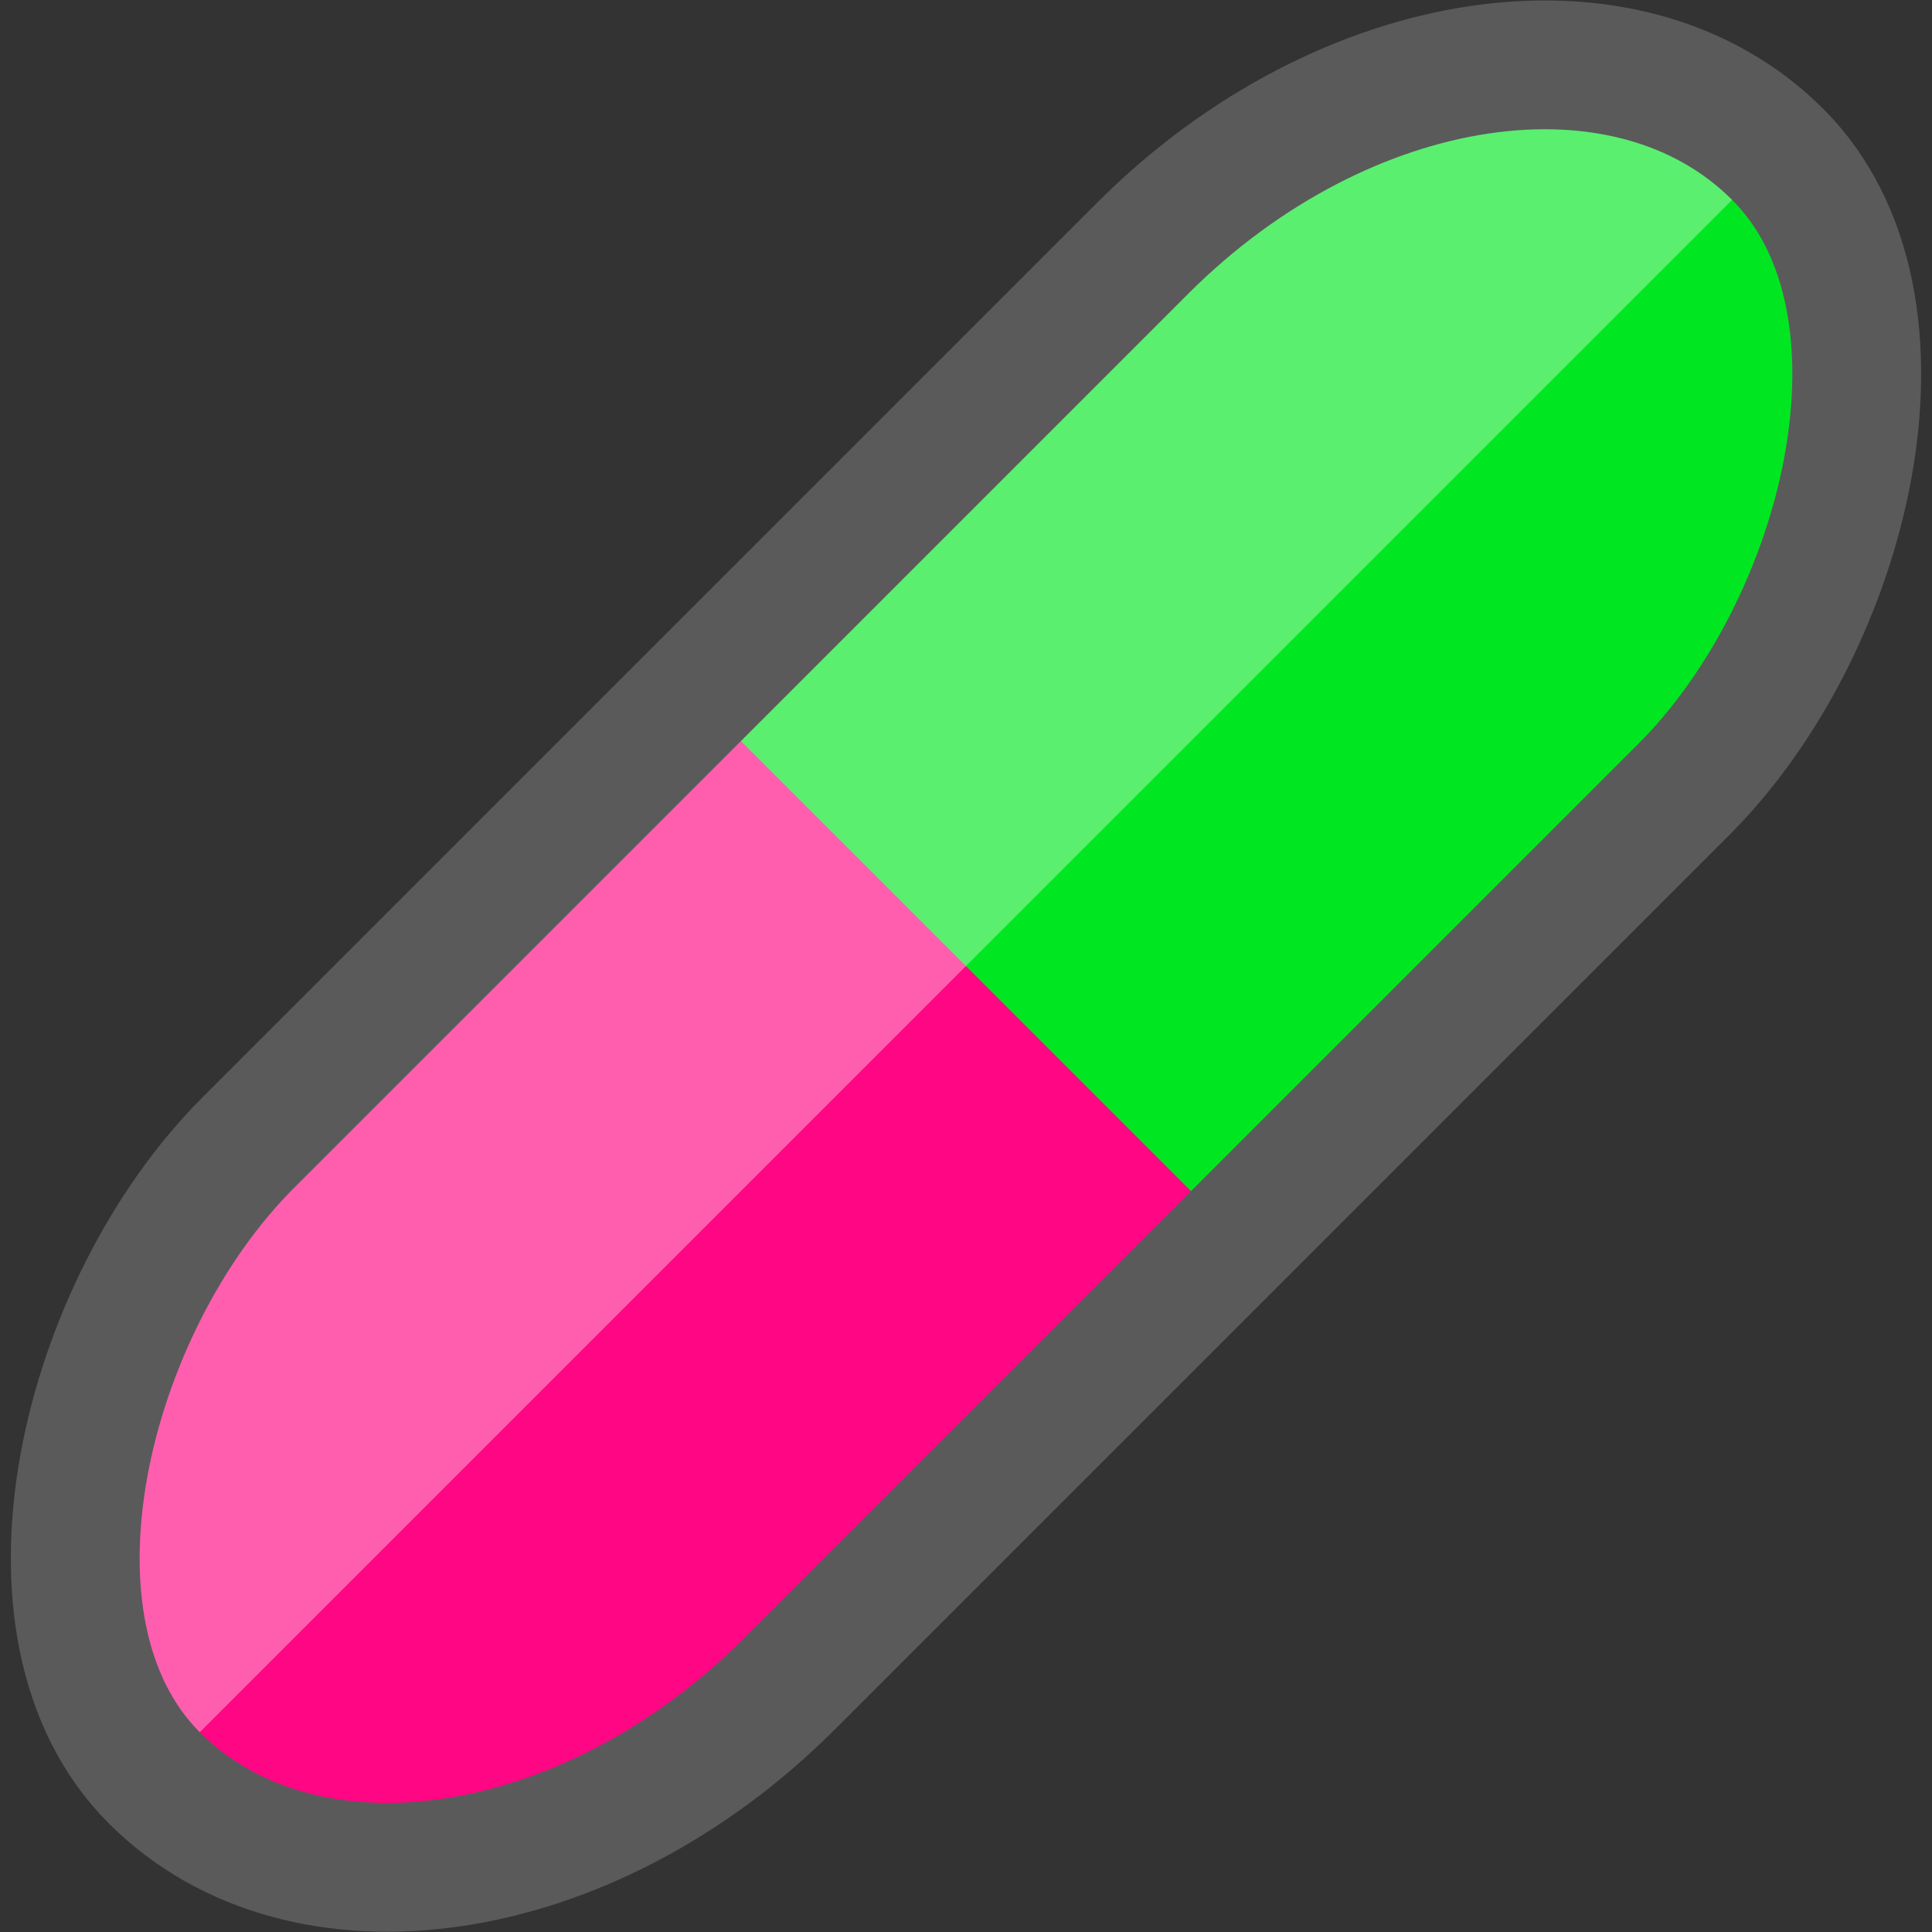
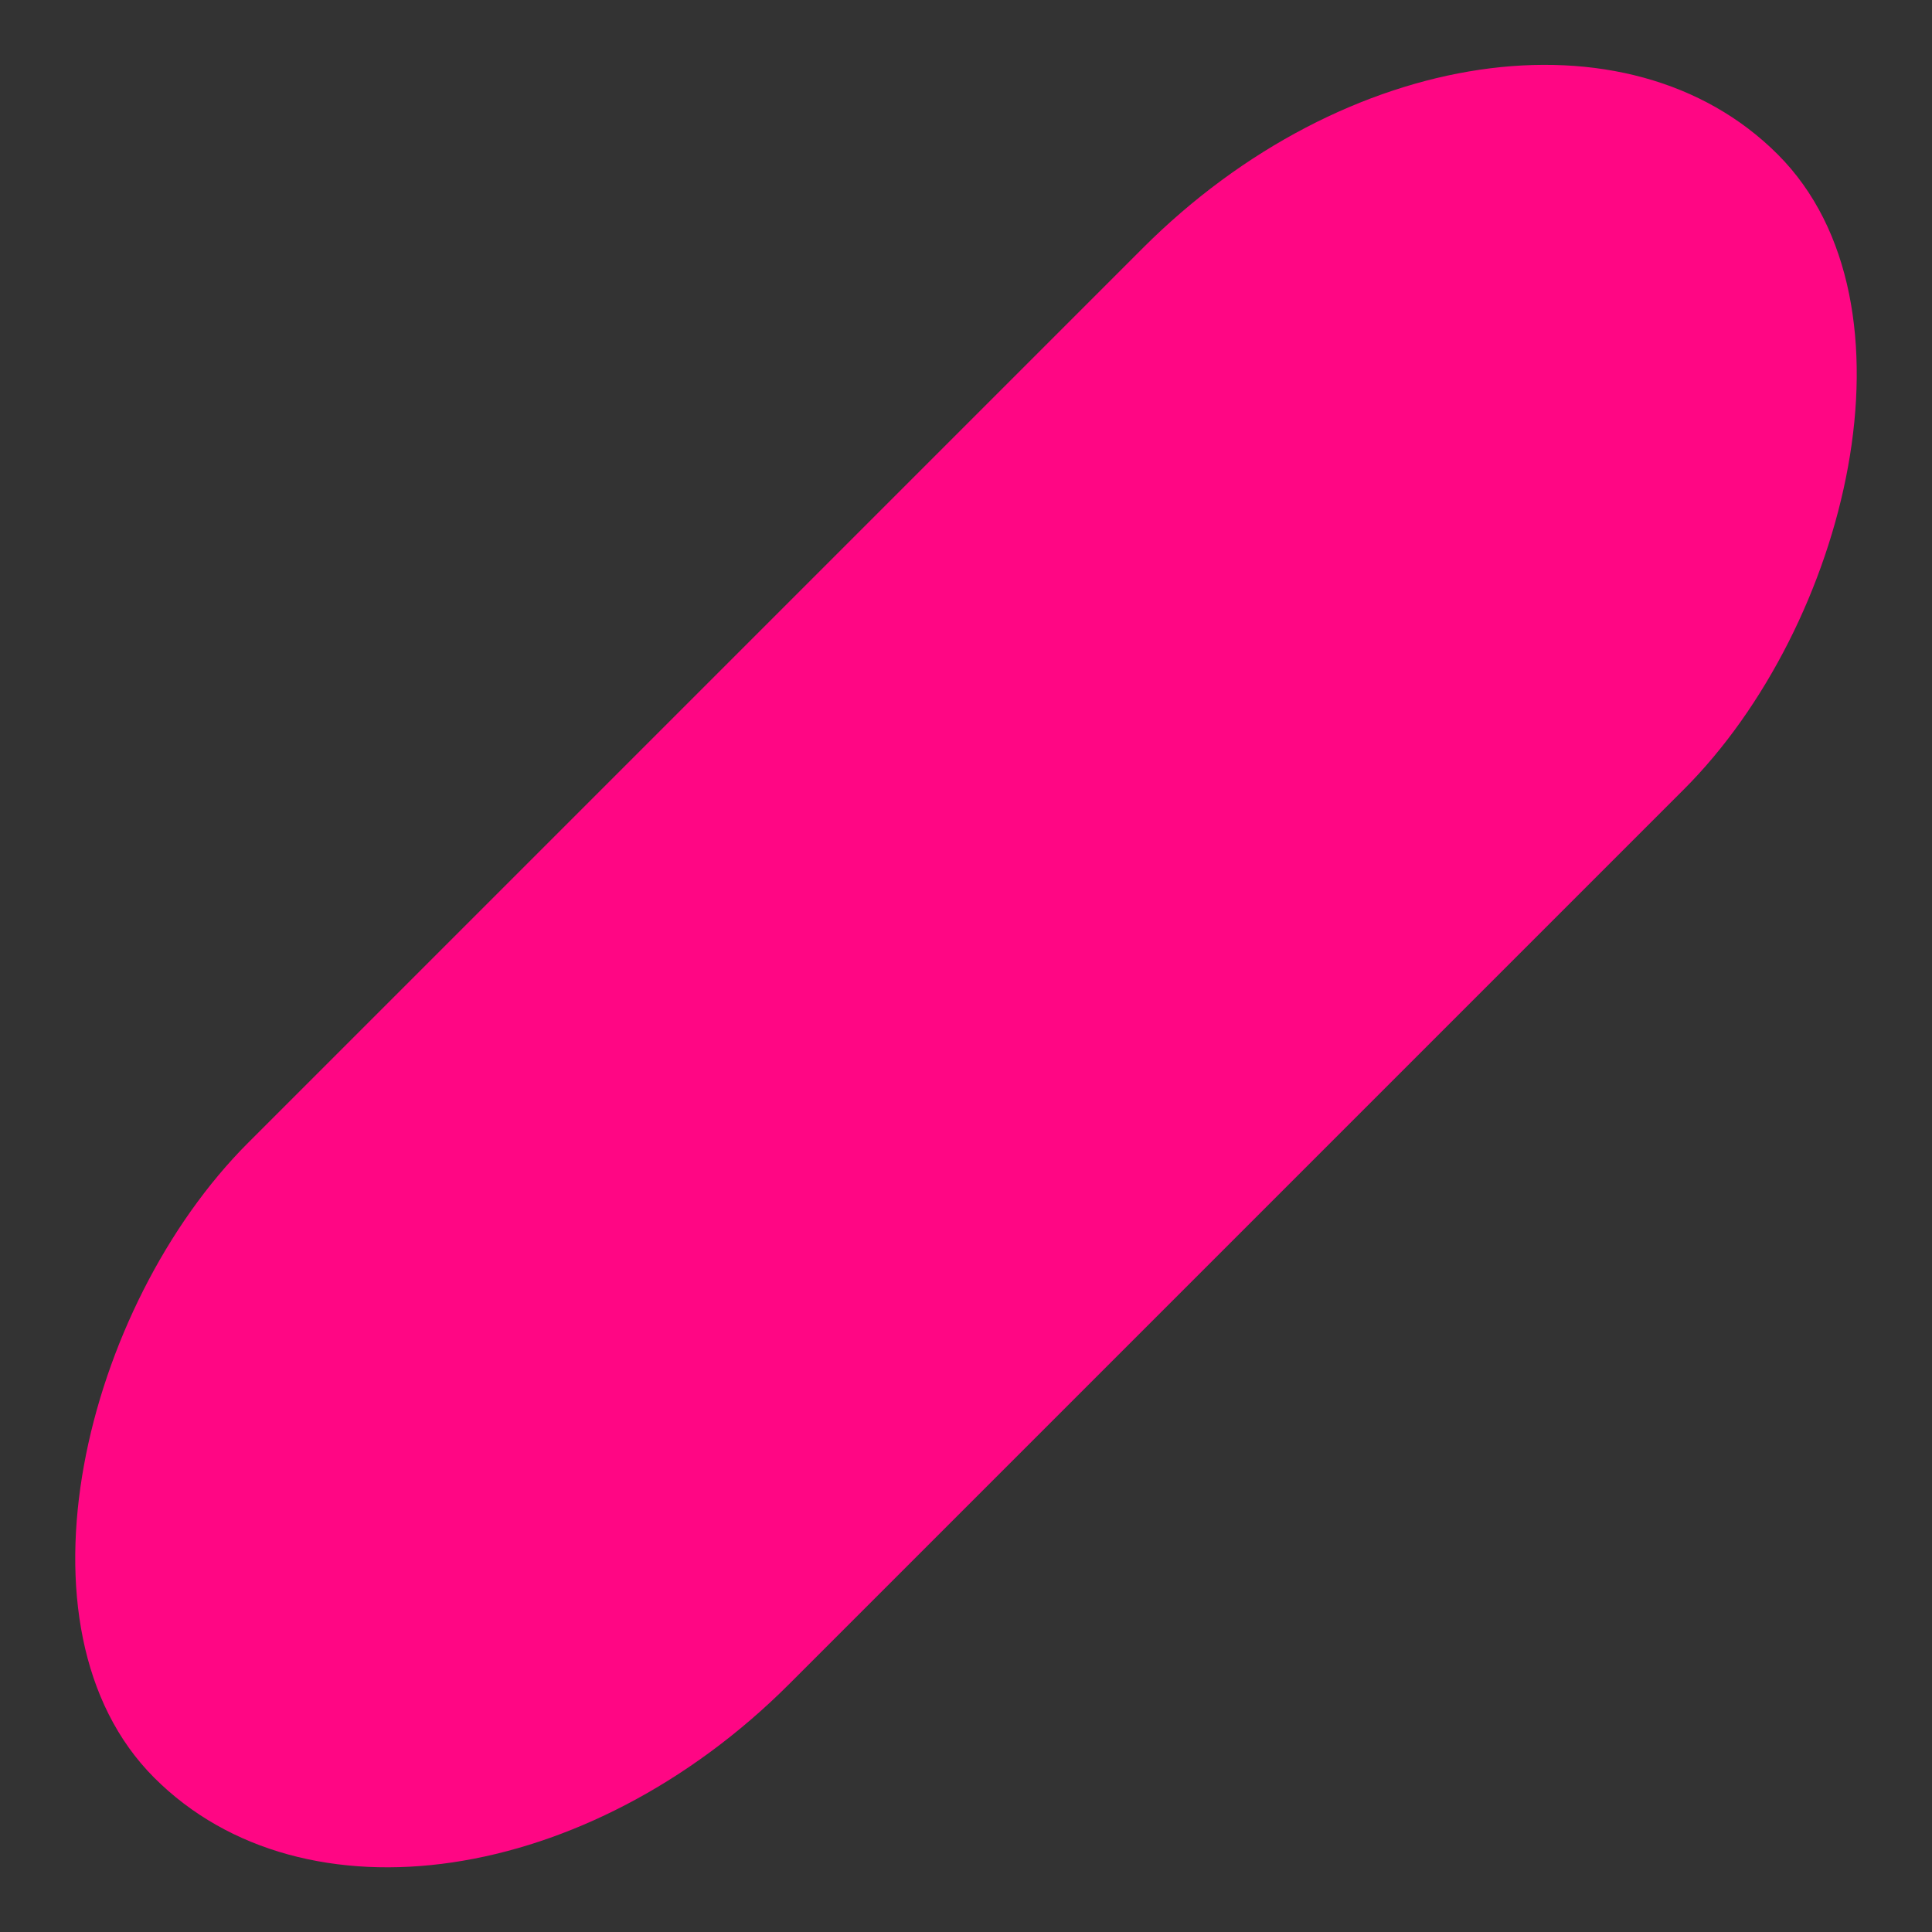
<svg xmlns="http://www.w3.org/2000/svg" xmlns:ns1="http://sodipodi.sourceforge.net/DTD/sodipodi-0.dtd" xmlns:ns2="http://www.inkscape.org/namespaces/inkscape" id="svg2" ns1:docname="modern-15-pill.svg" viewBox="0 0 15 15" ns1:version="0.32" version="1.0" ns2:output_extension="org.inkscape.output.svg.inkscape" ns2:version="0.46">
  <rect x="0" y="0" width="15" height="15" fill="#333333" stroke="none" />
  <ns1:namedview id="base" ns2:showpageshadow="false" ns2:zoom="32" borderopacity="0.22" ns2:current-layer="svg2" ns2:cx="8.8815686" ns2:guide-bbox="true" ns2:snap-bbox="true" showgrid="false" showguides="true" bordercolor="#666666" ns2:window-x="0" guidetolerance="10.0" objecttolerance="10.0" ns2:window-y="0" ns2:window-width="1190" ns2:pageopacity="0.0" ns2:pageshadow="2" pagecolor="#ffffff" gridtolerance="10.0" ns2:cy="18.340273" ns2:window-height="841">
    <ns2:grid id="grid2384" visible="true" type="xygrid" enabled="true" />
  </ns1:namedview>
  <rect id="rect3266" style="fill:#ff0684" transform="rotate(45)" rx="4" ry="4" height="17.825" width="5.942" y="-8.912" x="7.636" />
-   <path id="rect3276" style="fill:#00e721" d="m12.156 0.5c-1.066-0.051-2.302 0.458-3.281 1.438l-3.469 3.469 4.188 4.188 3.468-3.469c1.567-1.567 1.914-3.774 0.75-4.938-0.436-0.436-1.016-0.657-1.656-0.688z" />
-   <path id="path3284" style="fill:#ffffff;fill-opacity:.353" d="m12.156 0.5c-1.066-0.051-2.302 0.458-3.281 1.438l-6.938 6.938c-1.567 1.567-1.914 3.774-0.75 4.937l12.624-12.624c-0.436-0.437-1.016-0.657-1.656-0.688z" />
-   <rect id="rect3270" ry="4" style="stroke-linejoin:round;stroke:#5a5a5a;stroke-linecap:round;fill:none" rx="4" transform="rotate(45)" height="17.825" width="5.942" y="-8.912" x="7.636" />
</svg>